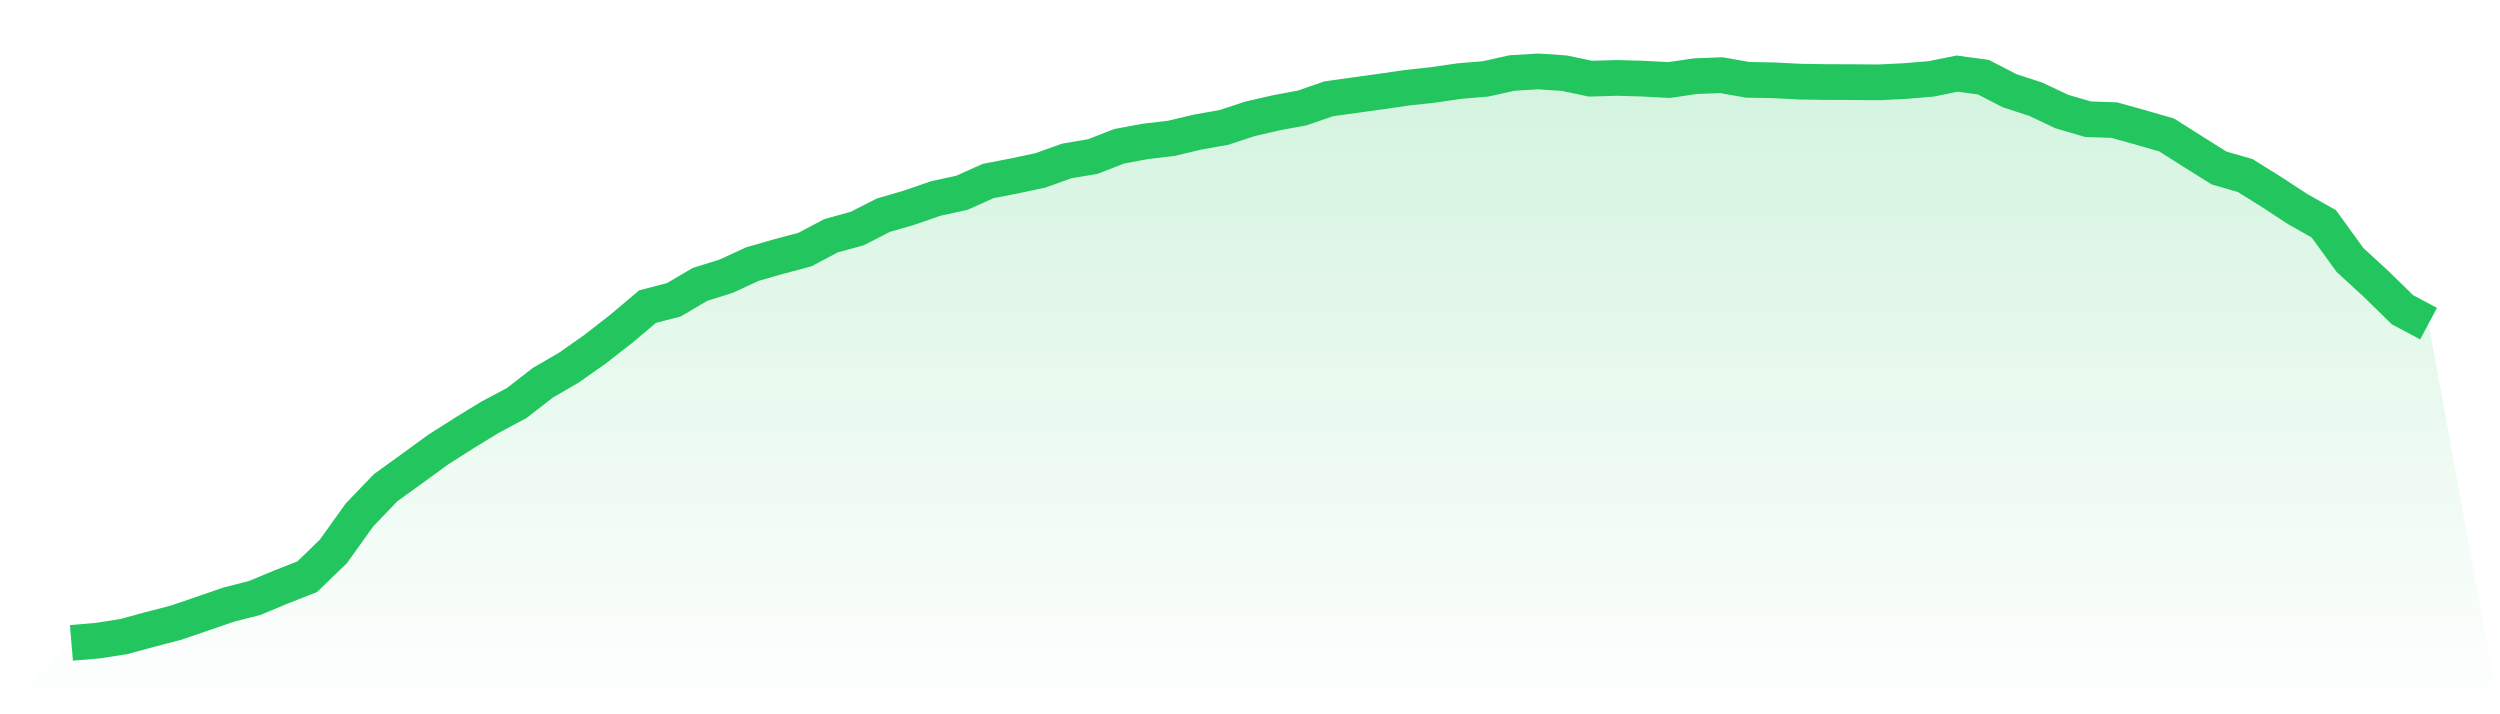
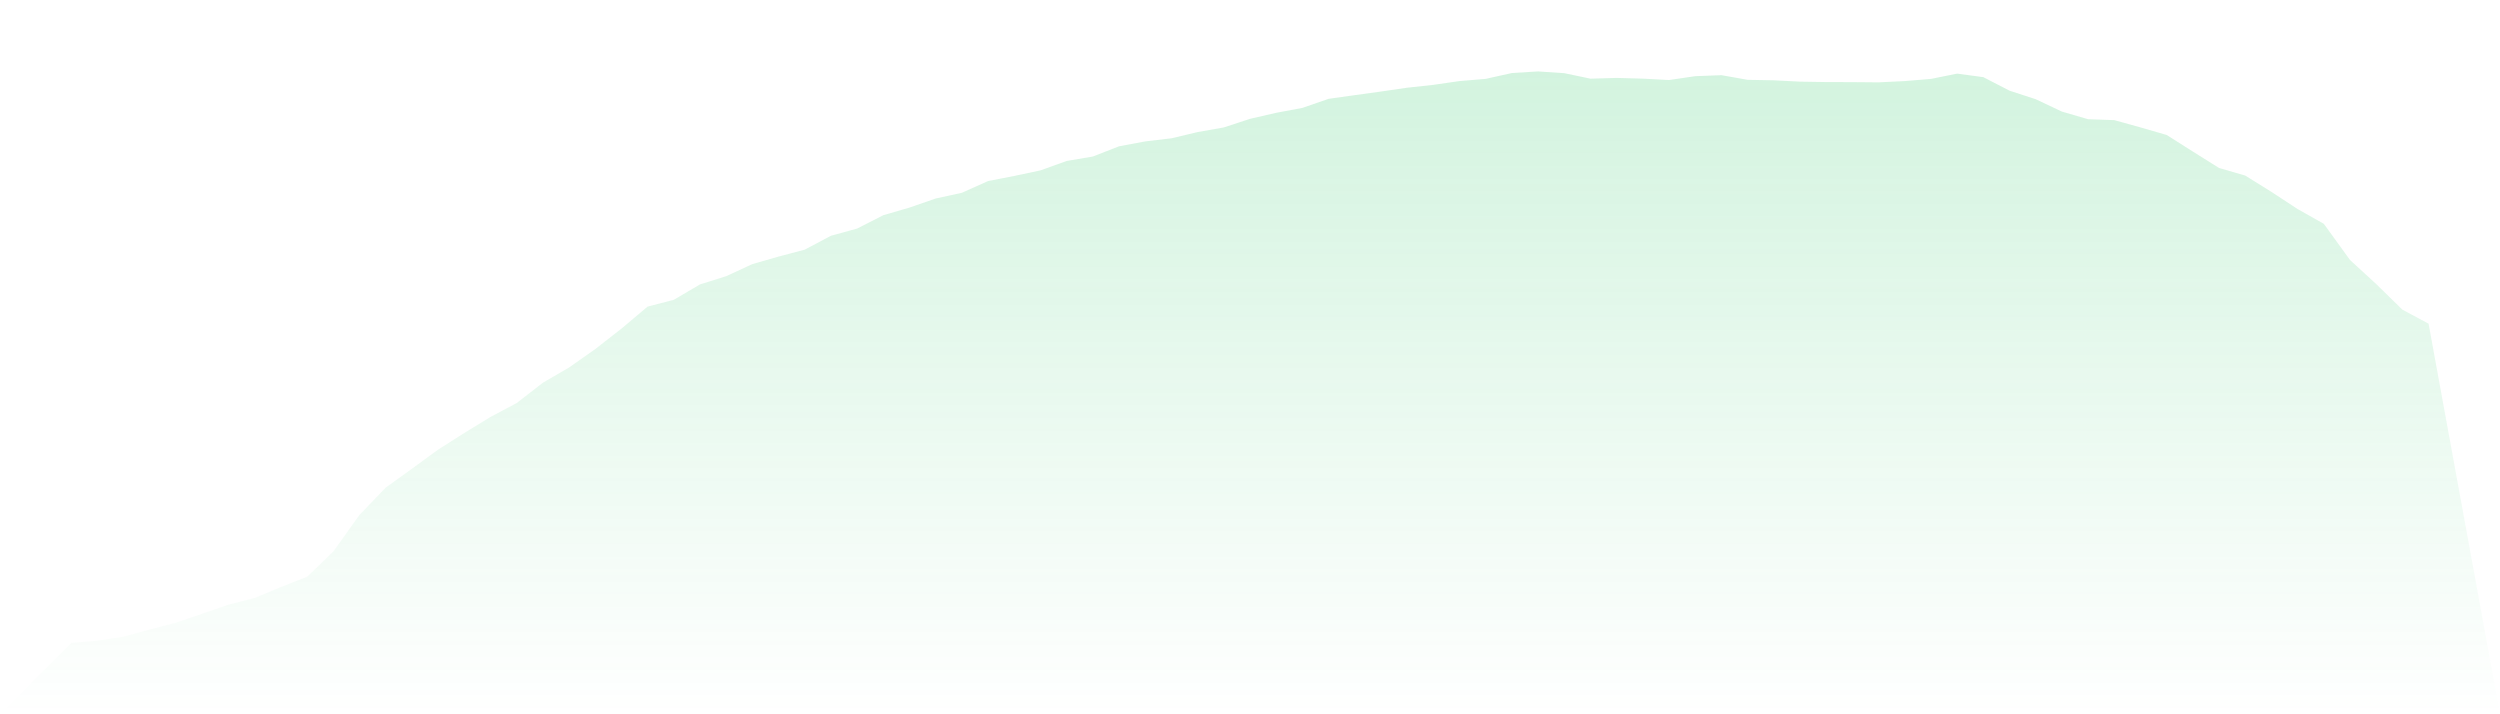
<svg xmlns="http://www.w3.org/2000/svg" viewBox="0 0 140 40">
  <defs>
    <linearGradient id="gradient" x1="0" x2="0" y1="0" y2="1">
      <stop offset="0%" stop-color="#22c55e" stop-opacity="0.2" />
      <stop offset="100%" stop-color="#22c55e" stop-opacity="0" />
    </linearGradient>
  </defs>
  <path d="M4,36 L4,36 L5.467,35.877 L6.933,35.649 L8.4,35.248 L9.867,34.867 L11.333,34.366 L12.8,33.86 L14.267,33.484 L15.733,32.874 L17.2,32.298 L18.667,30.882 L20.133,28.833 L21.6,27.307 L23.067,26.249 L24.533,25.18 L26,24.247 L27.467,23.35 L28.933,22.572 L30.4,21.433 L31.867,20.58 L33.333,19.549 L34.8,18.404 L36.267,17.169 L37.733,16.789 L39.2,15.926 L40.667,15.467 L42.133,14.789 L43.6,14.368 L45.067,13.979 L46.533,13.203 L48,12.799 L49.467,12.051 L50.933,11.624 L52.4,11.116 L53.867,10.795 L55.333,10.138 L56.8,9.853 L58.267,9.541 L59.733,9.014 L61.2,8.765 L62.667,8.193 L64.133,7.919 L65.6,7.745 L67.067,7.396 L68.533,7.137 L70,6.655 L71.467,6.317 L72.933,6.043 L74.4,5.535 L75.867,5.328 L77.333,5.126 L78.8,4.912 L80.267,4.752 L81.733,4.54 L83.2,4.417 L84.667,4.089 L86.133,4 L87.6,4.098 L89.067,4.406 L90.533,4.363 L92,4.404 L93.467,4.482 L94.933,4.266 L96.4,4.21 L97.867,4.47 L99.333,4.497 L100.8,4.572 L102.267,4.595 L103.733,4.599 L105.2,4.612 L106.667,4.54 L108.133,4.419 L109.6,4.123 L111.067,4.321 L112.533,5.078 L114,5.556 L115.467,6.249 L116.933,6.676 L118.4,6.727 L119.867,7.135 L121.333,7.558 L122.8,8.487 L124.267,9.407 L125.733,9.832 L127.2,10.746 L128.667,11.707 L130.133,12.533 L131.6,14.559 L133.067,15.906 L134.533,17.341 L136,18.125 L140,40 L0,40 z" fill="url(#gradient)" />
-   <path d="M4,36 L4,36 L5.467,35.877 L6.933,35.649 L8.4,35.248 L9.867,34.867 L11.333,34.366 L12.8,33.86 L14.267,33.484 L15.733,32.874 L17.2,32.298 L18.667,30.882 L20.133,28.833 L21.6,27.307 L23.067,26.249 L24.533,25.18 L26,24.247 L27.467,23.35 L28.933,22.572 L30.4,21.433 L31.867,20.58 L33.333,19.549 L34.8,18.404 L36.267,17.169 L37.733,16.789 L39.2,15.926 L40.667,15.467 L42.133,14.789 L43.6,14.368 L45.067,13.979 L46.533,13.203 L48,12.799 L49.467,12.051 L50.933,11.624 L52.4,11.116 L53.867,10.795 L55.333,10.138 L56.8,9.853 L58.267,9.541 L59.733,9.014 L61.2,8.765 L62.667,8.193 L64.133,7.919 L65.6,7.745 L67.067,7.396 L68.533,7.137 L70,6.655 L71.467,6.317 L72.933,6.043 L74.4,5.535 L75.867,5.328 L77.333,5.126 L78.8,4.912 L80.267,4.752 L81.733,4.54 L83.2,4.417 L84.667,4.089 L86.133,4 L87.6,4.098 L89.067,4.406 L90.533,4.363 L92,4.404 L93.467,4.482 L94.933,4.266 L96.4,4.21 L97.867,4.47 L99.333,4.497 L100.8,4.572 L102.267,4.595 L103.733,4.599 L105.2,4.612 L106.667,4.54 L108.133,4.419 L109.6,4.123 L111.067,4.321 L112.533,5.078 L114,5.556 L115.467,6.249 L116.933,6.676 L118.4,6.727 L119.867,7.135 L121.333,7.558 L122.8,8.487 L124.267,9.407 L125.733,9.832 L127.2,10.746 L128.667,11.707 L130.133,12.533 L131.6,14.559 L133.067,15.906 L134.533,17.341 L136,18.125" fill="none" stroke="#22c55e" stroke-width="2" />
</svg>